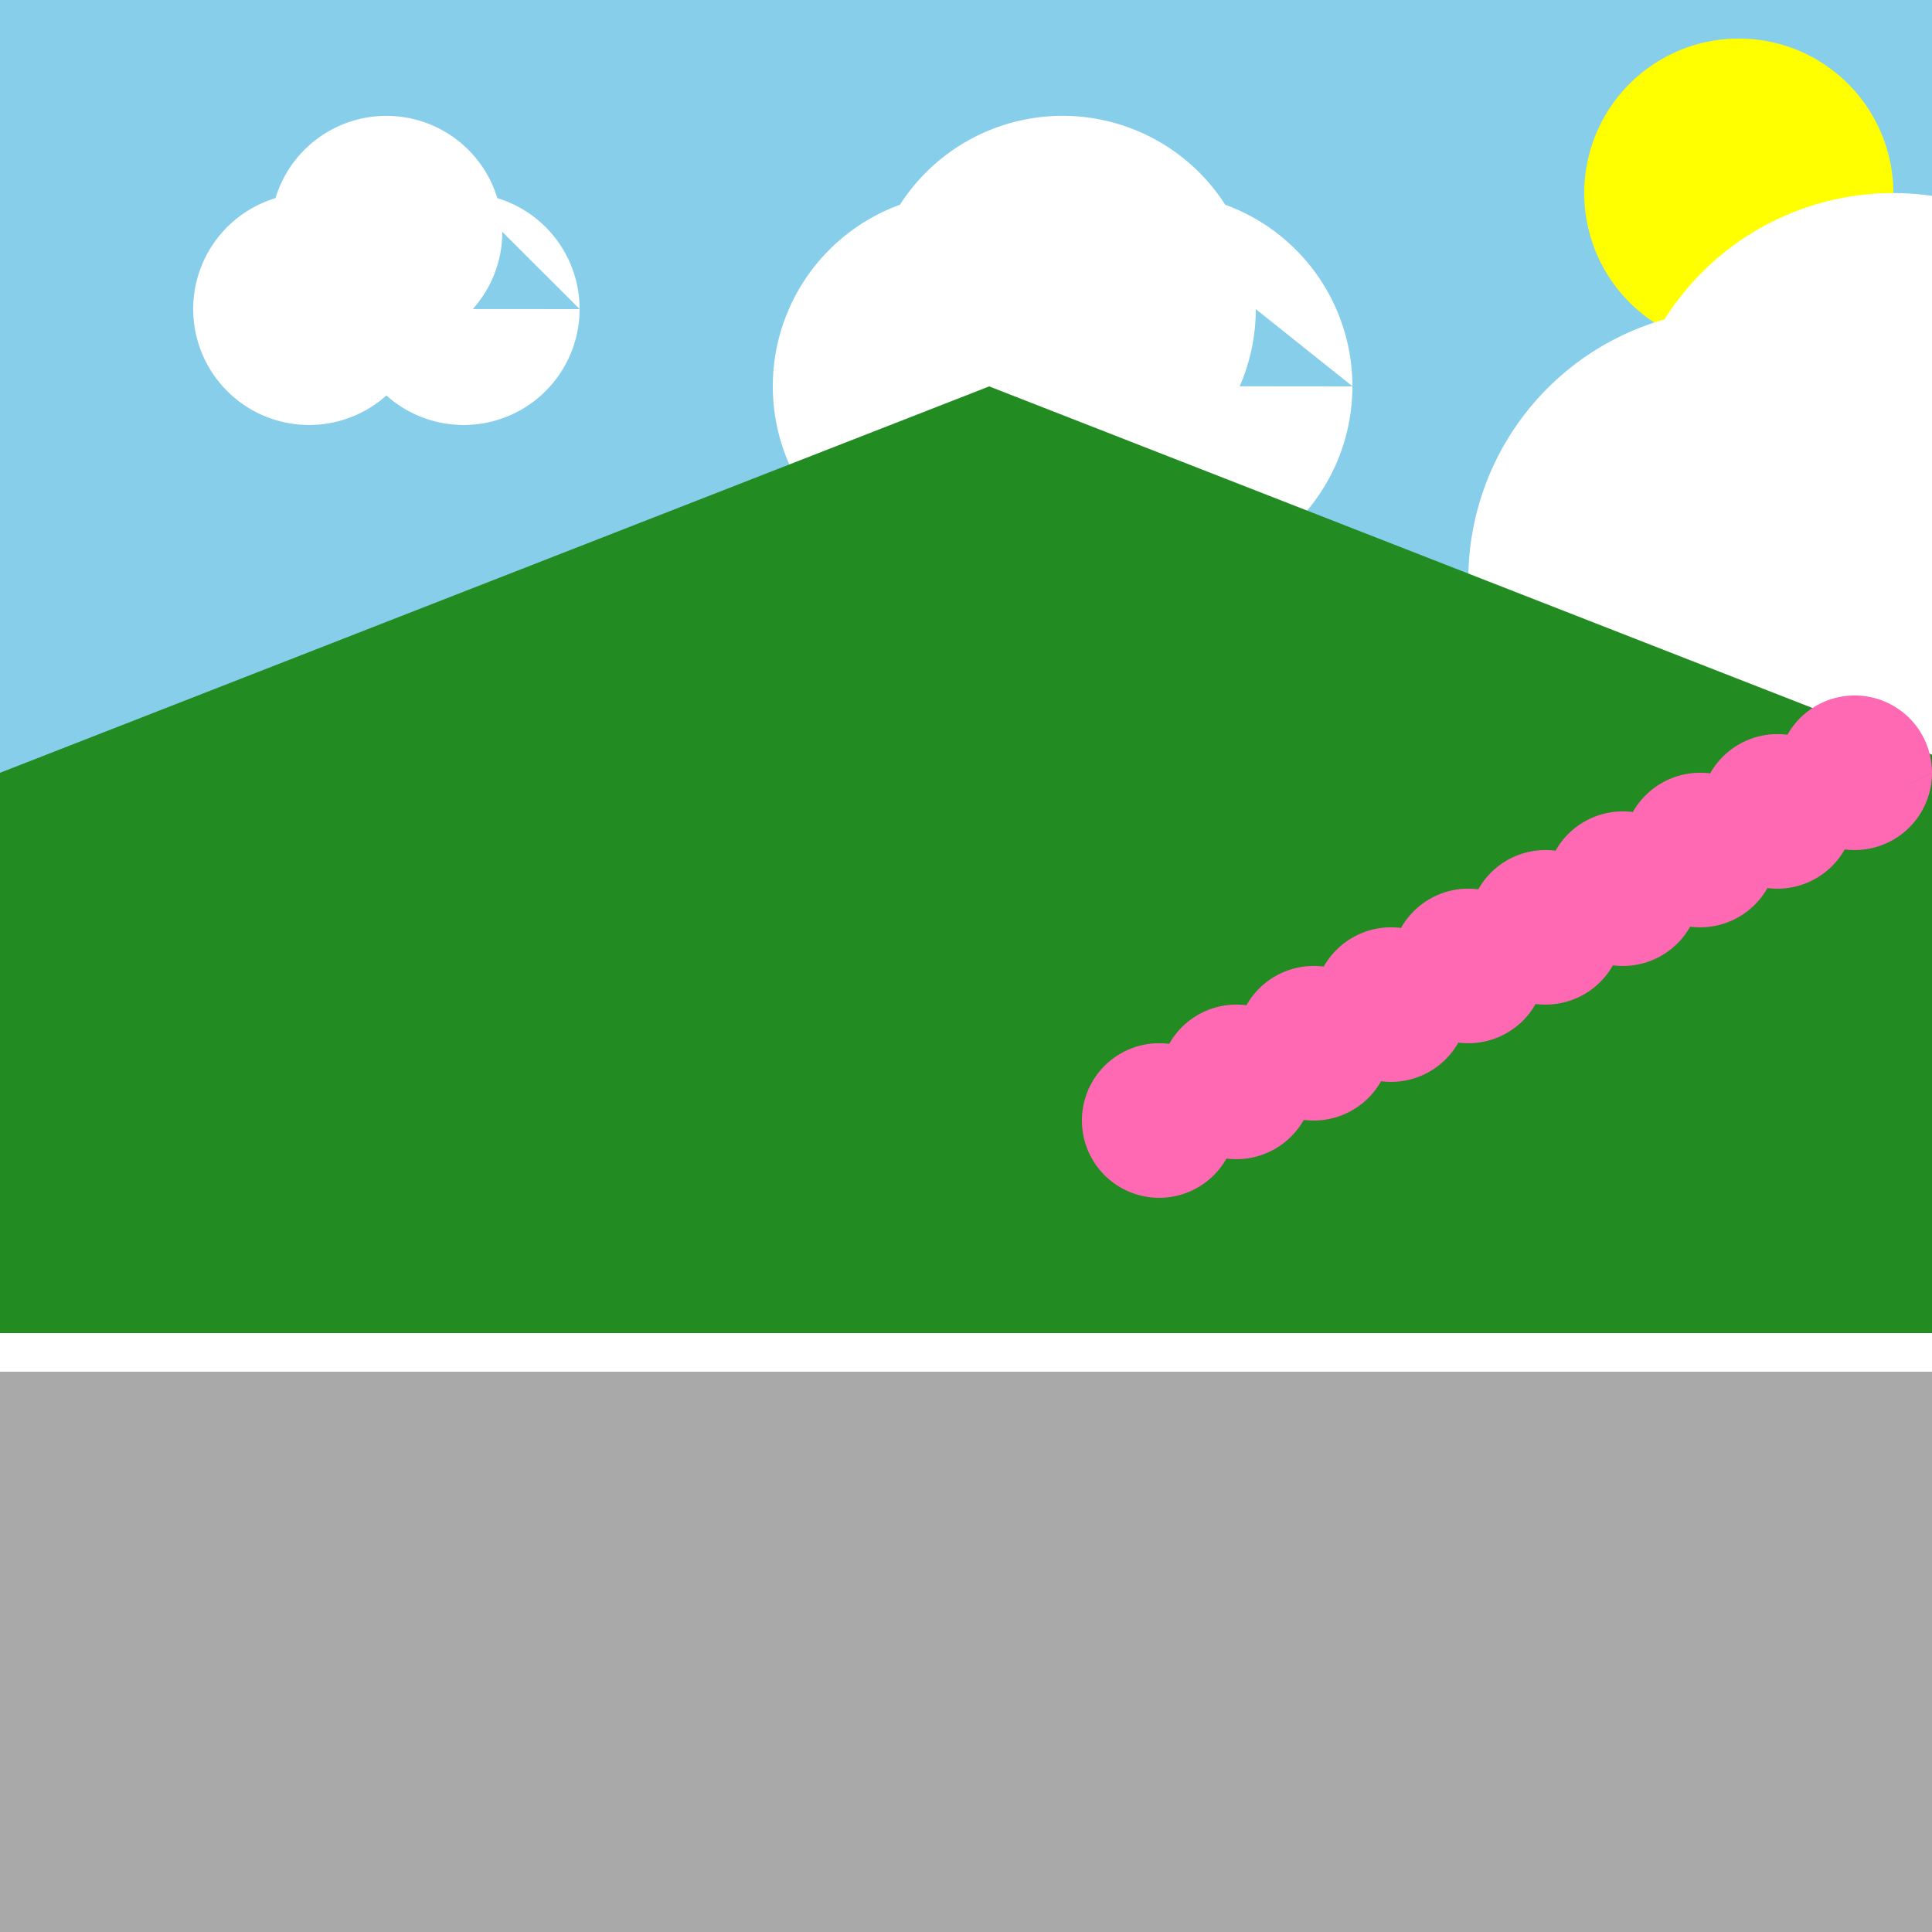
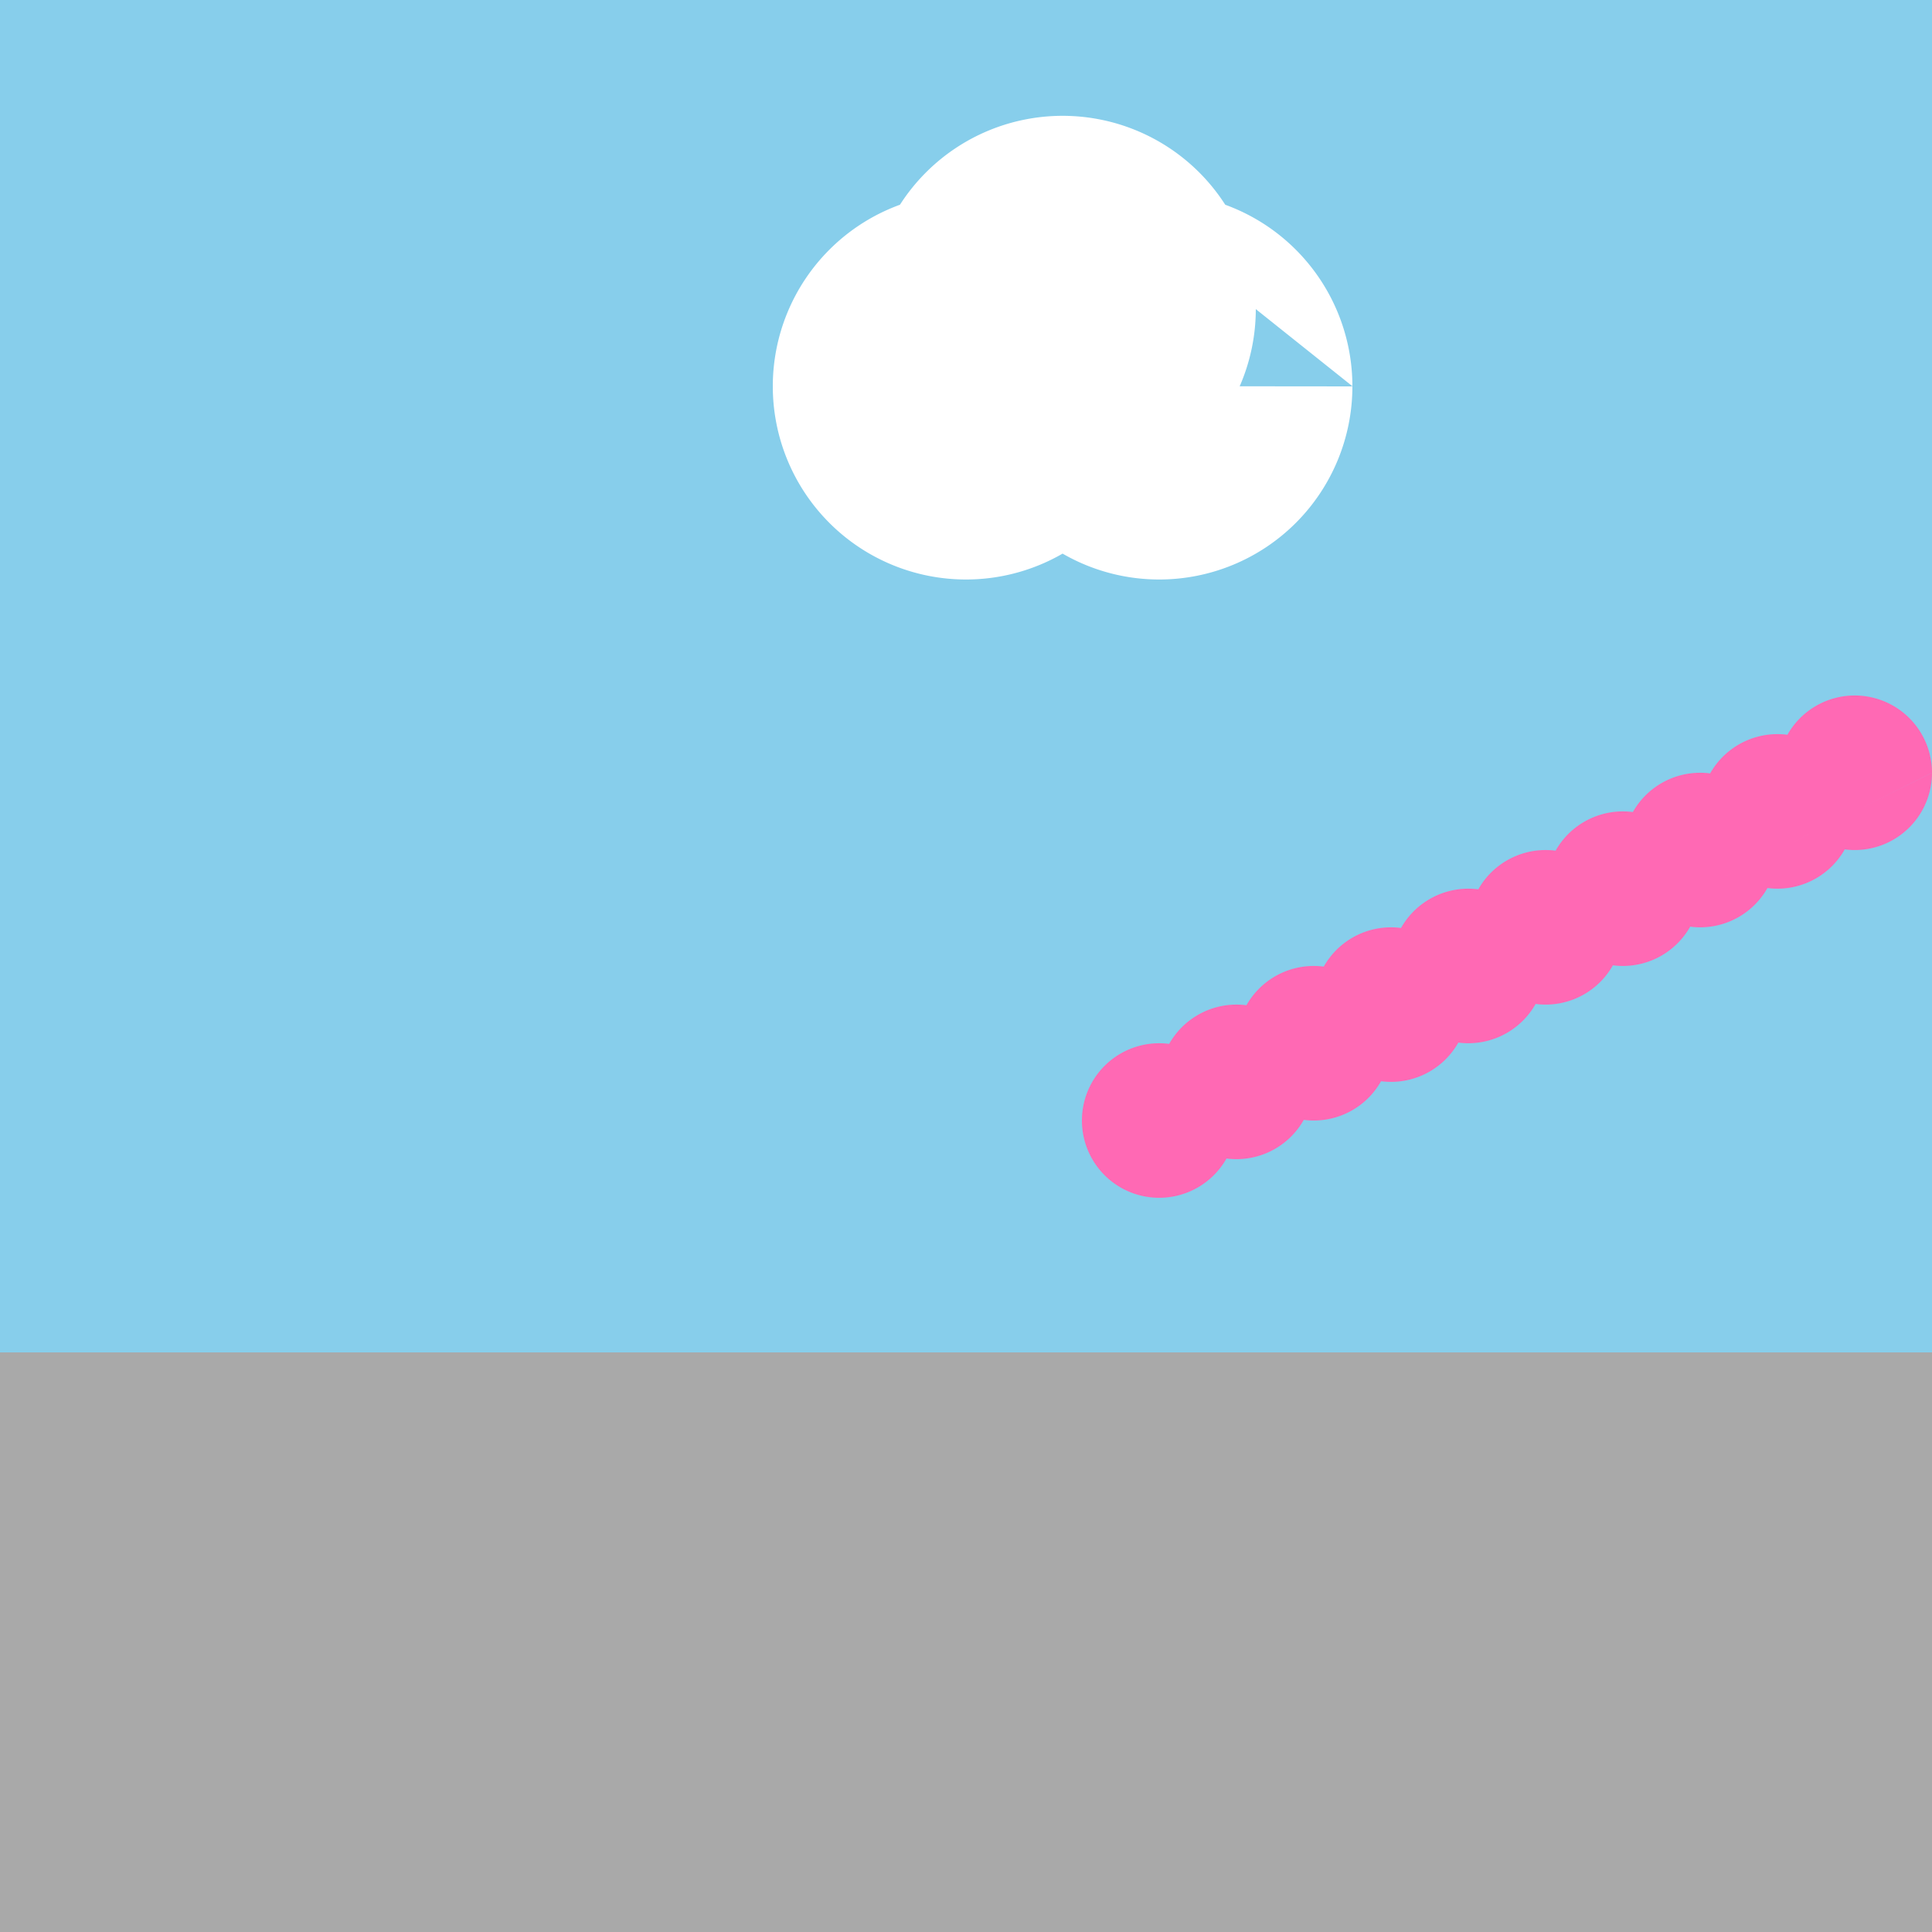
<svg xmlns="http://www.w3.org/2000/svg" width="500" height="500">
  <defs />
  <g>
    <rect fill="#87CEEB" stroke="none" x="0" y="0" width="512" height="512" />
-     <path fill="#FFFF00" stroke="none" paint-order="stroke fill markers" d=" M 490 50 A 40 40 0 1 1 490 49.96" />
-     <path fill="#FFFFFF" stroke="none" paint-order="stroke fill markers" d=" M 110 80 A 30 30 0 1 1 110 79.97 L 150 80 A 30 30 0 1 1 150 79.97 L 130 60 A 30 30 0 1 1 130 59.97" />
    <path fill="#FFFFFF" stroke="none" paint-order="stroke fill markers" d=" M 300 100 A 50 50 0 1 1 300 99.95 L 350 100 A 50 50 0 1 1 350 99.95 L 325 80 A 50 50 0 1 1 325 79.95" />
-     <path fill="#FFFFFF" stroke="none" paint-order="stroke fill markers" d=" M 520 150 A 70 70 0 1 1 520 149.93 L 600 150 A 70 70 0 1 1 600 149.93 L 560 120 A 70 70 0 1 1 560 119.93" />
    <path fill="#A9A9A9" stroke="none" paint-order="stroke fill markers" d=" M 0 350 L 512 350 L 512 512 L 0 512 Z" />
-     <path fill="#228B22" stroke="none" paint-order="stroke fill markers" d=" M 0 350 L 512 350 L 512 200 L 256 100 L 0 200 Z" />
    <path fill="#FF69B4" stroke="none" paint-order="stroke fill markers" d=" M 320 290 A 20 20 0 1 1 320 289.98 L 340 280 A 20 20 0 1 1 340 279.98 L 360 270 A 20 20 0 1 1 360 269.98 L 380 260 A 20 20 0 1 1 380 259.98 L 400 250 A 20 20 0 1 1 400 249.98 L 420 240 A 20 20 0 1 1 420 239.98 L 440 230 A 20 20 0 1 1 440 229.98 L 460 220 A 20 20 0 1 1 460 219.98 L 480 210 A 20 20 0 1 1 480 209.98 L 500 200 A 20 20 0 1 1 500 199.98" />
-     <path fill="none" stroke="#FFFFFF" paint-order="fill stroke markers" d=" M 0 350 L 512 350" stroke-miterlimit="10" stroke-width="10" stroke-dasharray="" />
  </g>
</svg>